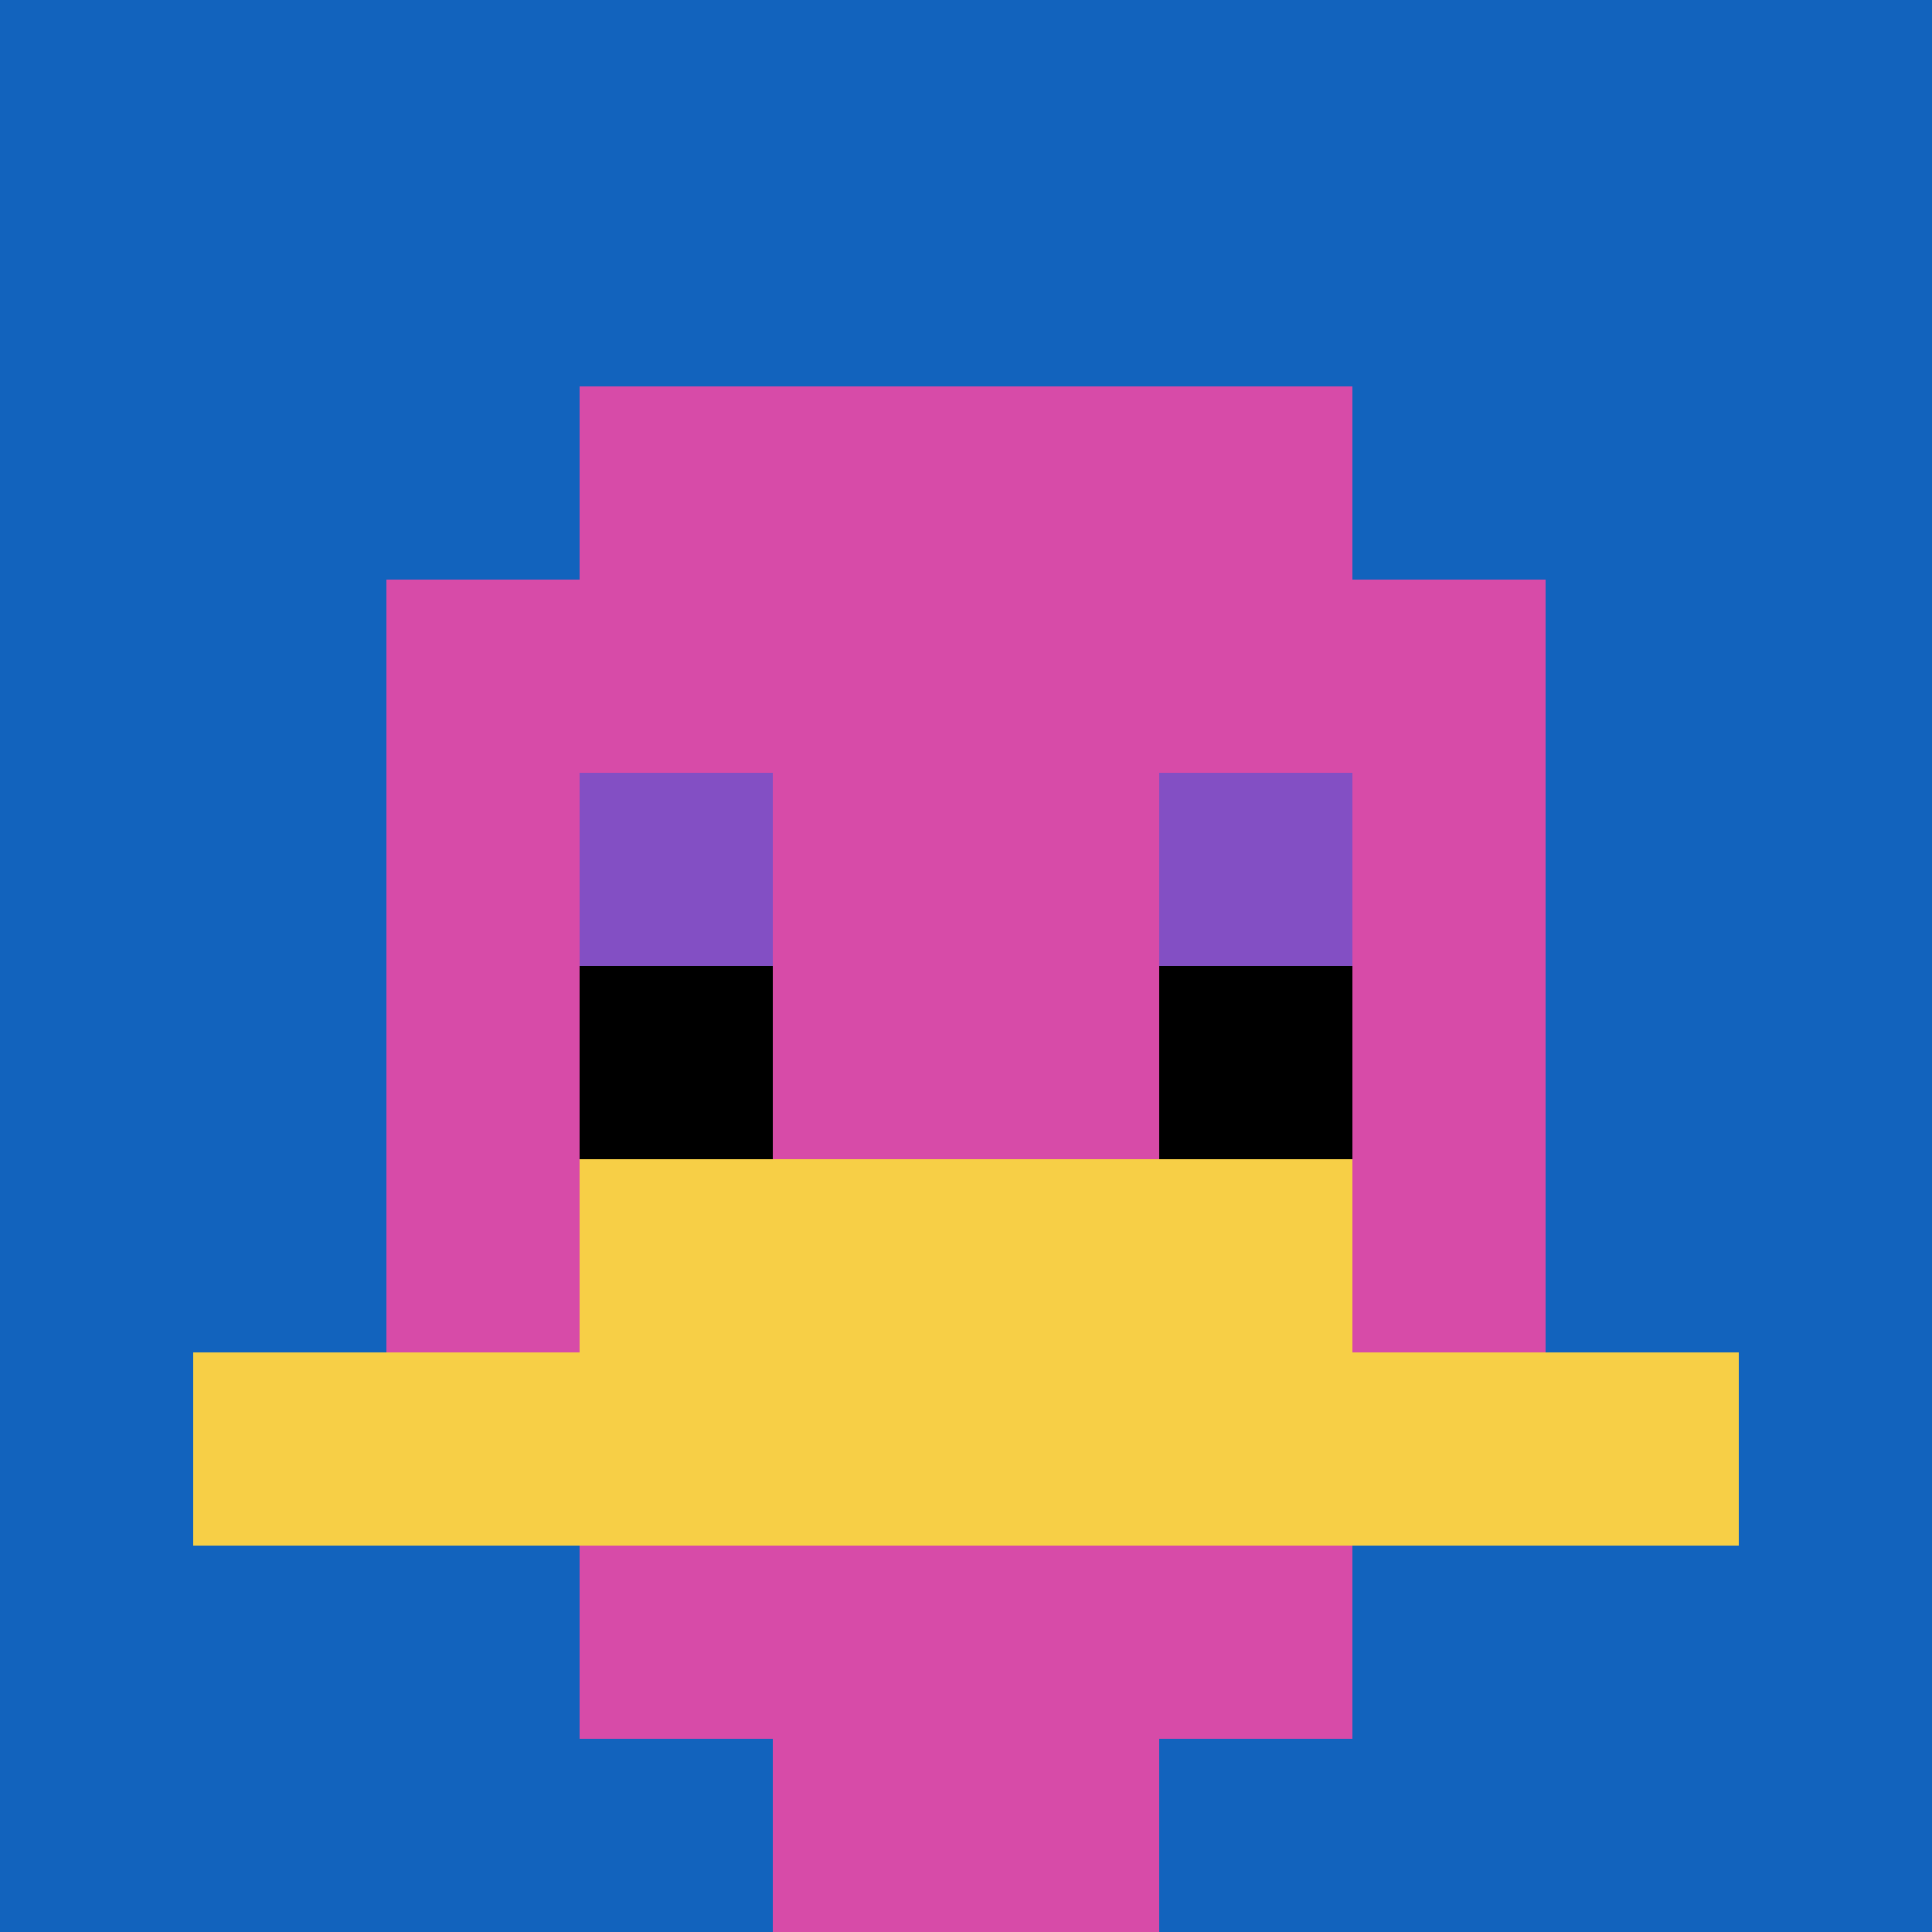
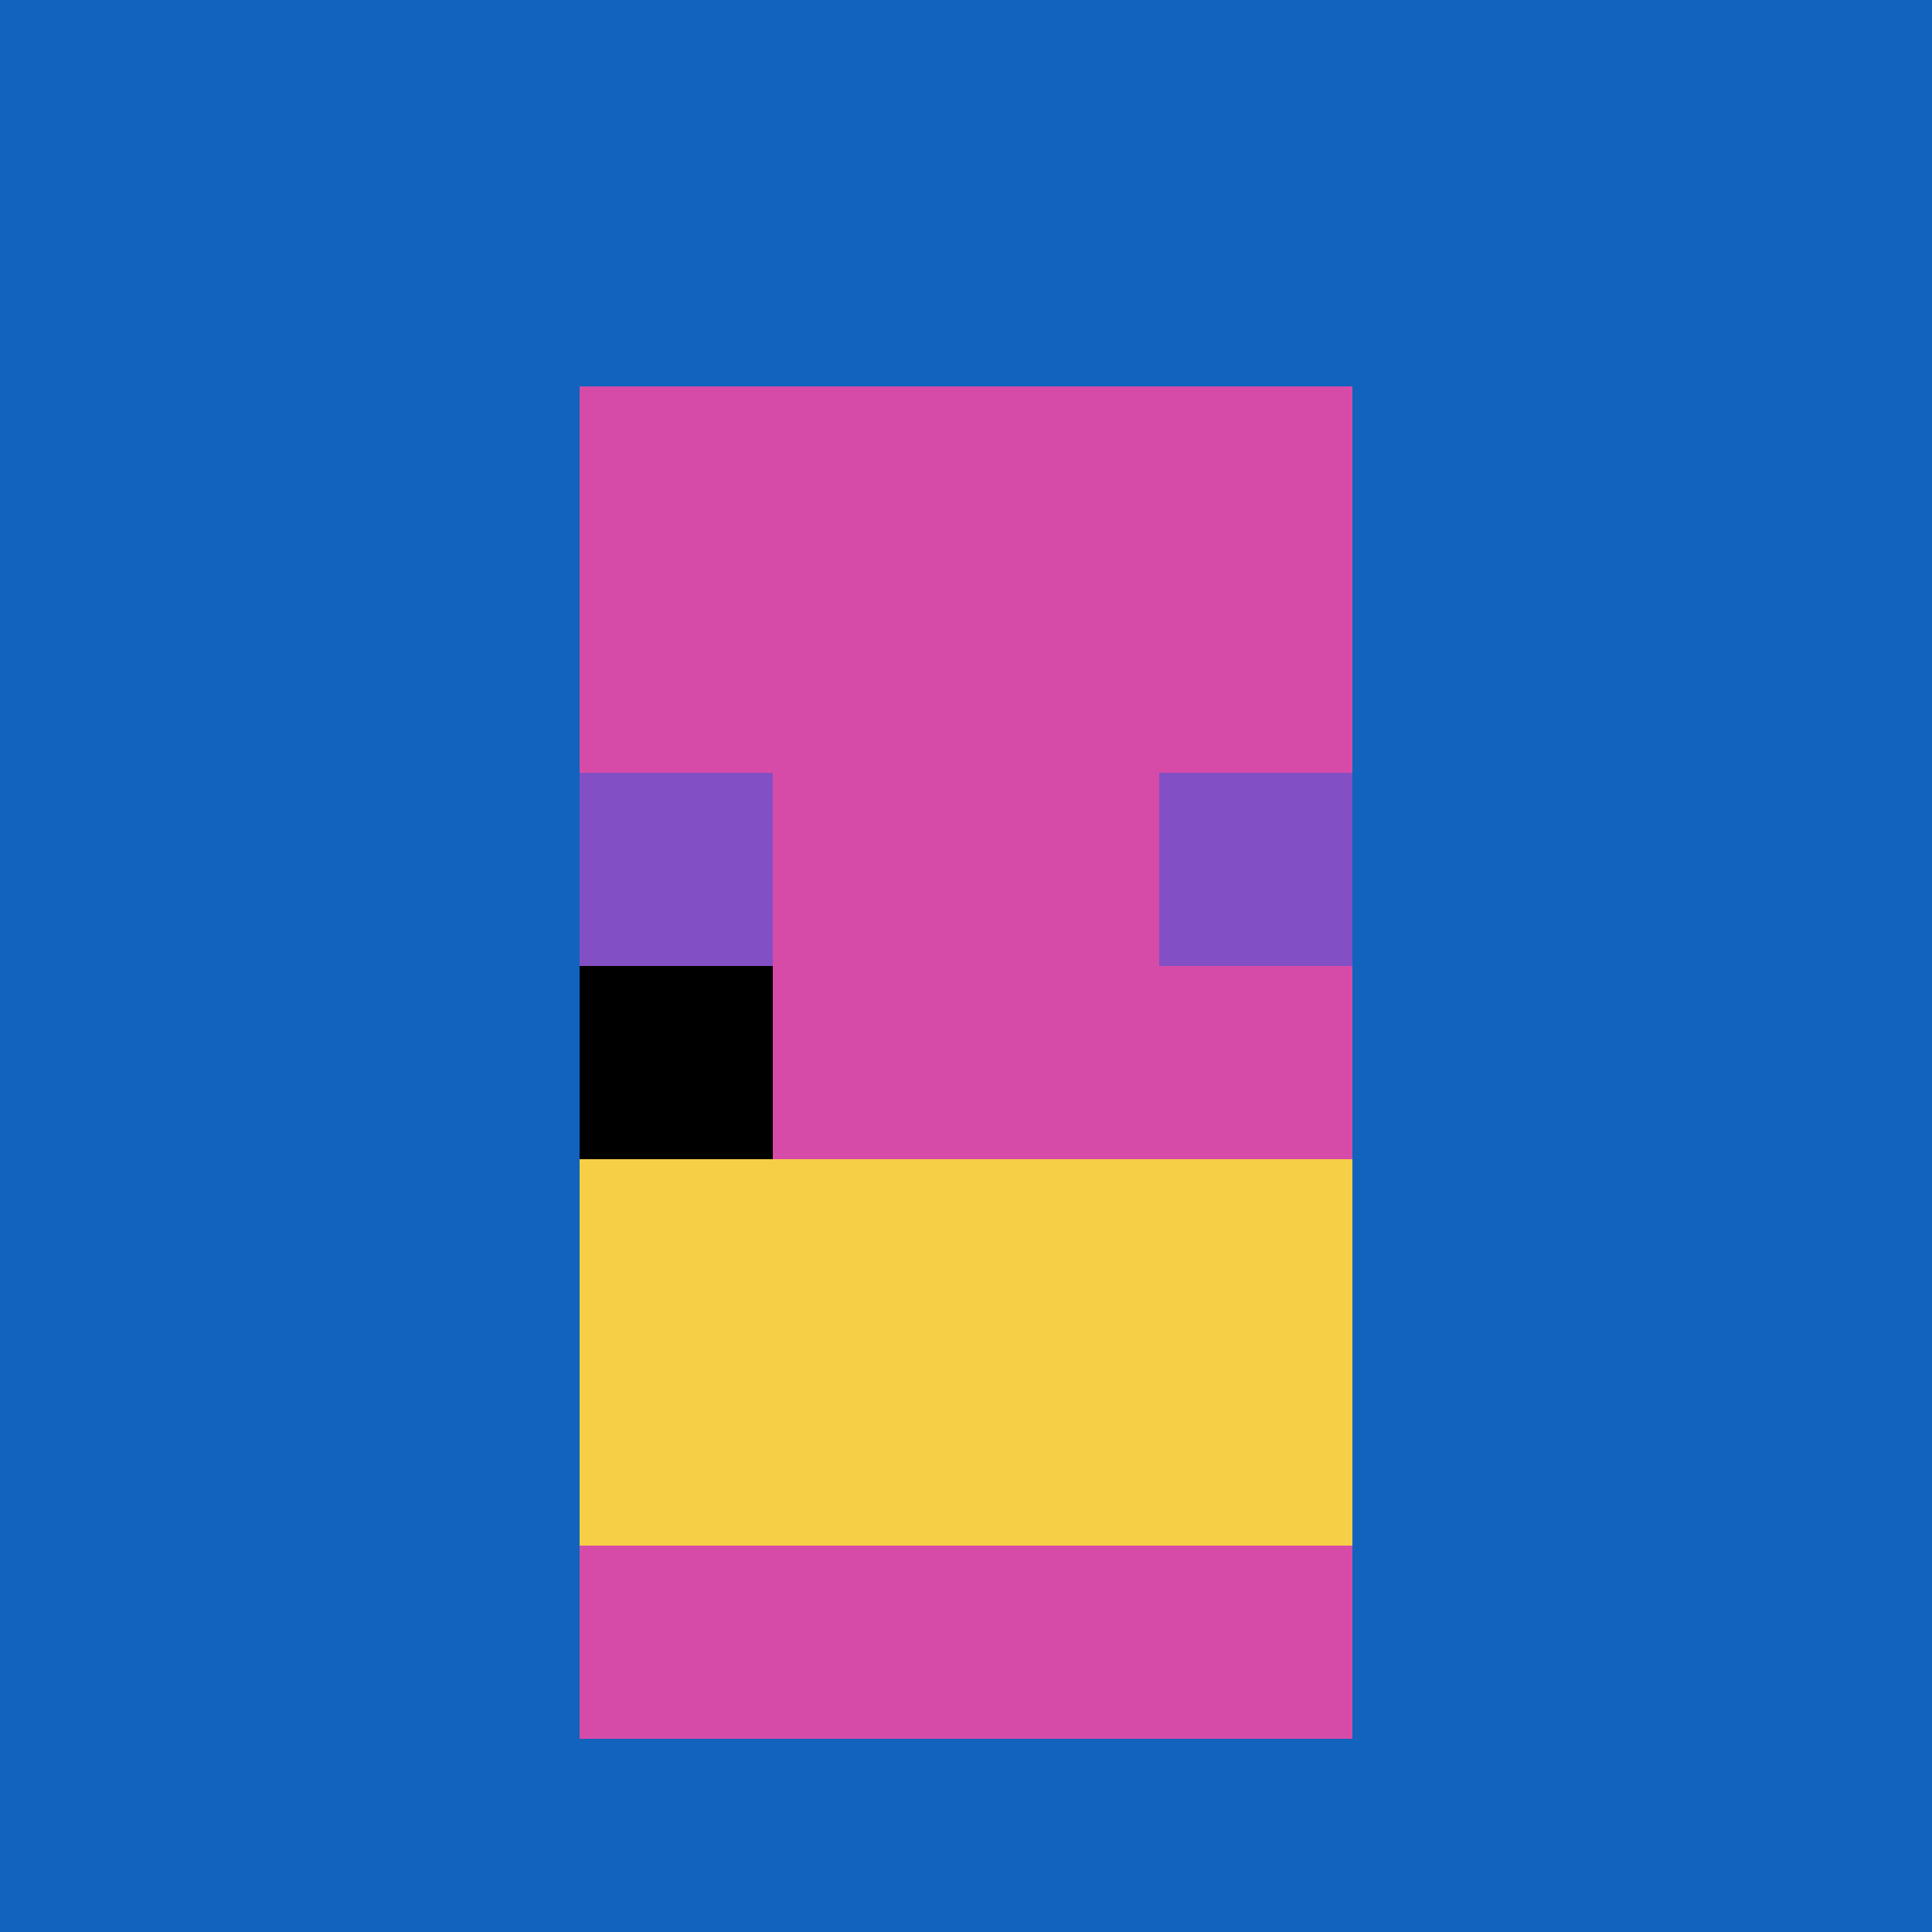
<svg xmlns="http://www.w3.org/2000/svg" version="1.1" width="278" height="278">
  <title>'goose-pfp-739383' by Dmitri Cherniak</title>
  <desc>seed=739383
backgroundColor=#ffffff
padding=20
innerPadding=0
timeout=500
dimension=1
border=false
Save=function(){return n.handleSave()}
frame=23

Rendered at Wed Oct 04 2023 13:18:48 GMT+1100 (Australian Eastern Daylight Time)
Generated in &lt;1ms
</desc>
  <defs />
  <rect width="100%" height="100%" fill="#ffffff" />
  <g>
    <g id="0-0">
      <rect x="0" y="0" height="278" width="278" fill="#1263BD" />
      <g>
        <rect id="0-0-3-2-4-7" x="83.4" y="55.6" width="111.2" height="194.6" fill="#D74BA8" />
-         <rect id="0-0-2-3-6-5" x="55.6" y="83.4" width="166.8" height="139" fill="#D74BA8" />
-         <rect id="0-0-4-8-2-2" x="111.2" y="222.4" width="55.6" height="55.6" fill="#D74BA8" />
-         <rect id="0-0-1-7-8-1" x="27.8" y="194.6" width="222.4" height="27.8" fill="#F7CF46" />
        <rect id="0-0-3-6-4-2" x="83.4" y="166.8" width="111.2" height="55.6" fill="#F7CF46" />
        <rect id="0-0-3-4-1-1" x="83.4" y="111.2" width="27.8" height="27.8" fill="#834FC4" />
        <rect id="0-0-6-4-1-1" x="166.8" y="111.2" width="27.8" height="27.8" fill="#834FC4" />
        <rect id="0-0-3-5-1-1" x="83.4" y="139" width="27.8" height="27.8" fill="#000000" />
-         <rect id="0-0-6-5-1-1" x="166.8" y="139" width="27.8" height="27.8" fill="#000000" />
      </g>
-       <rect x="0" y="0" stroke="white" stroke-width="0" height="278" width="278" fill="none" />
    </g>
  </g>
</svg>